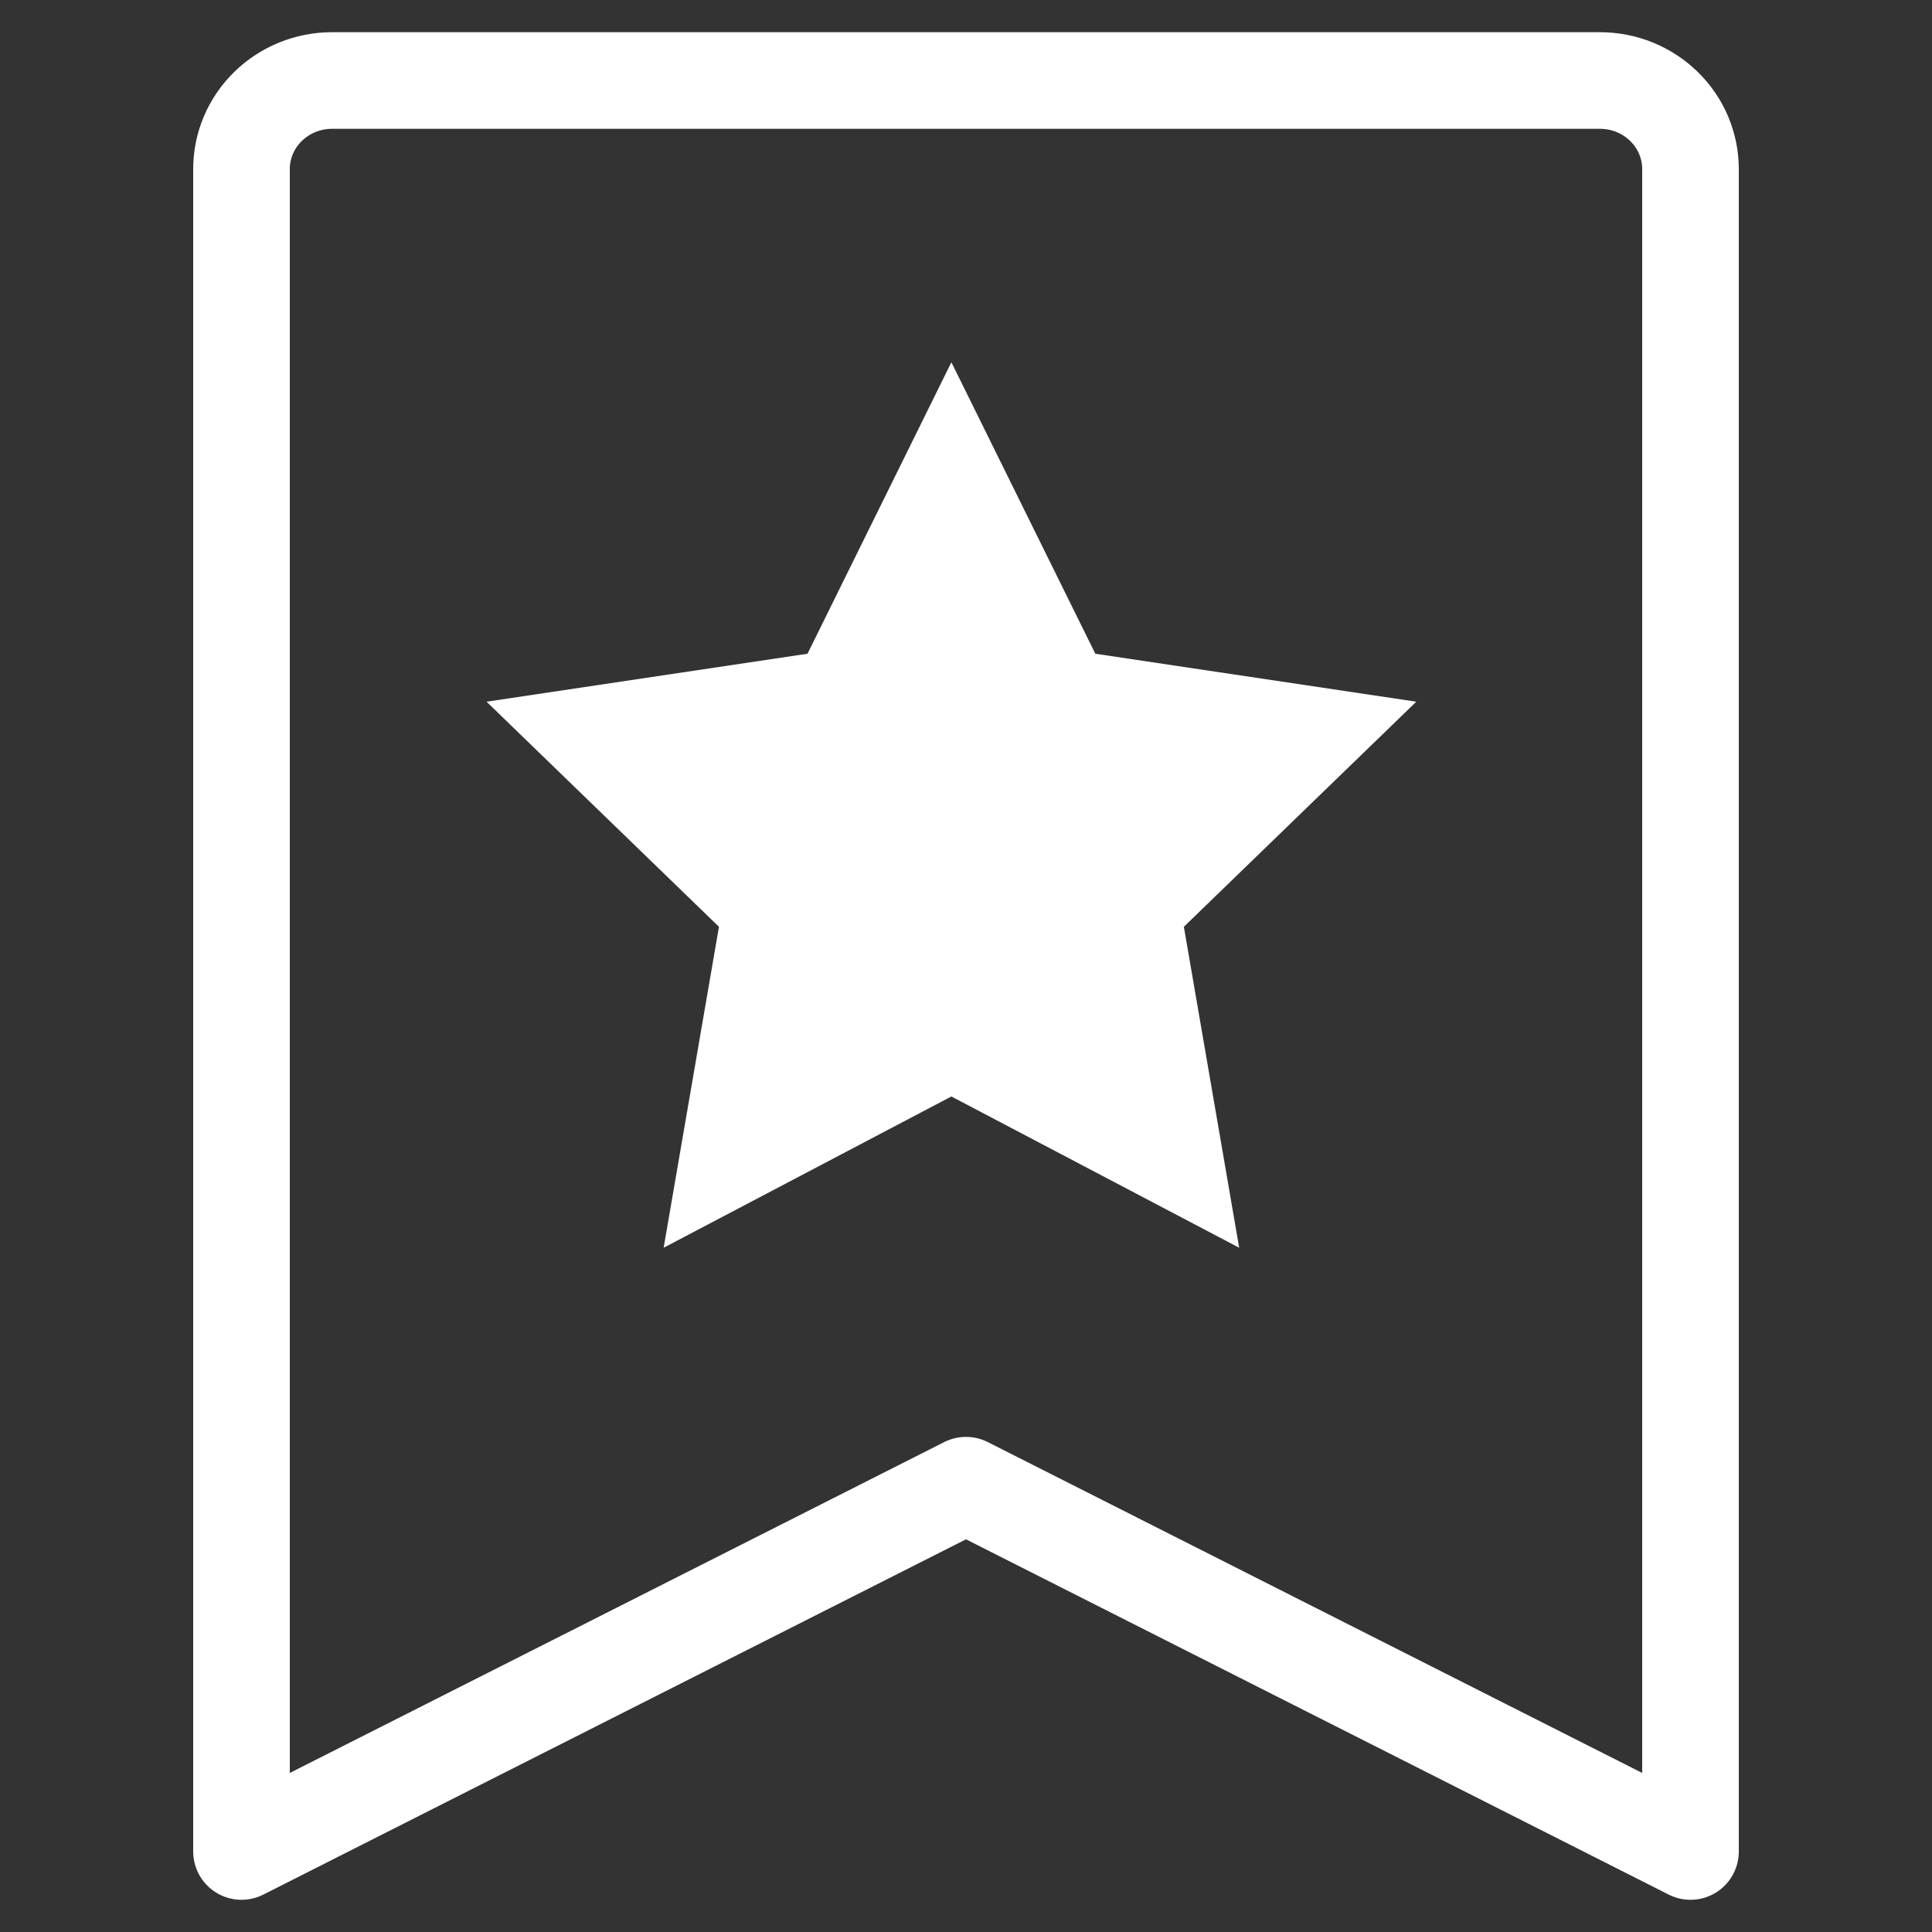
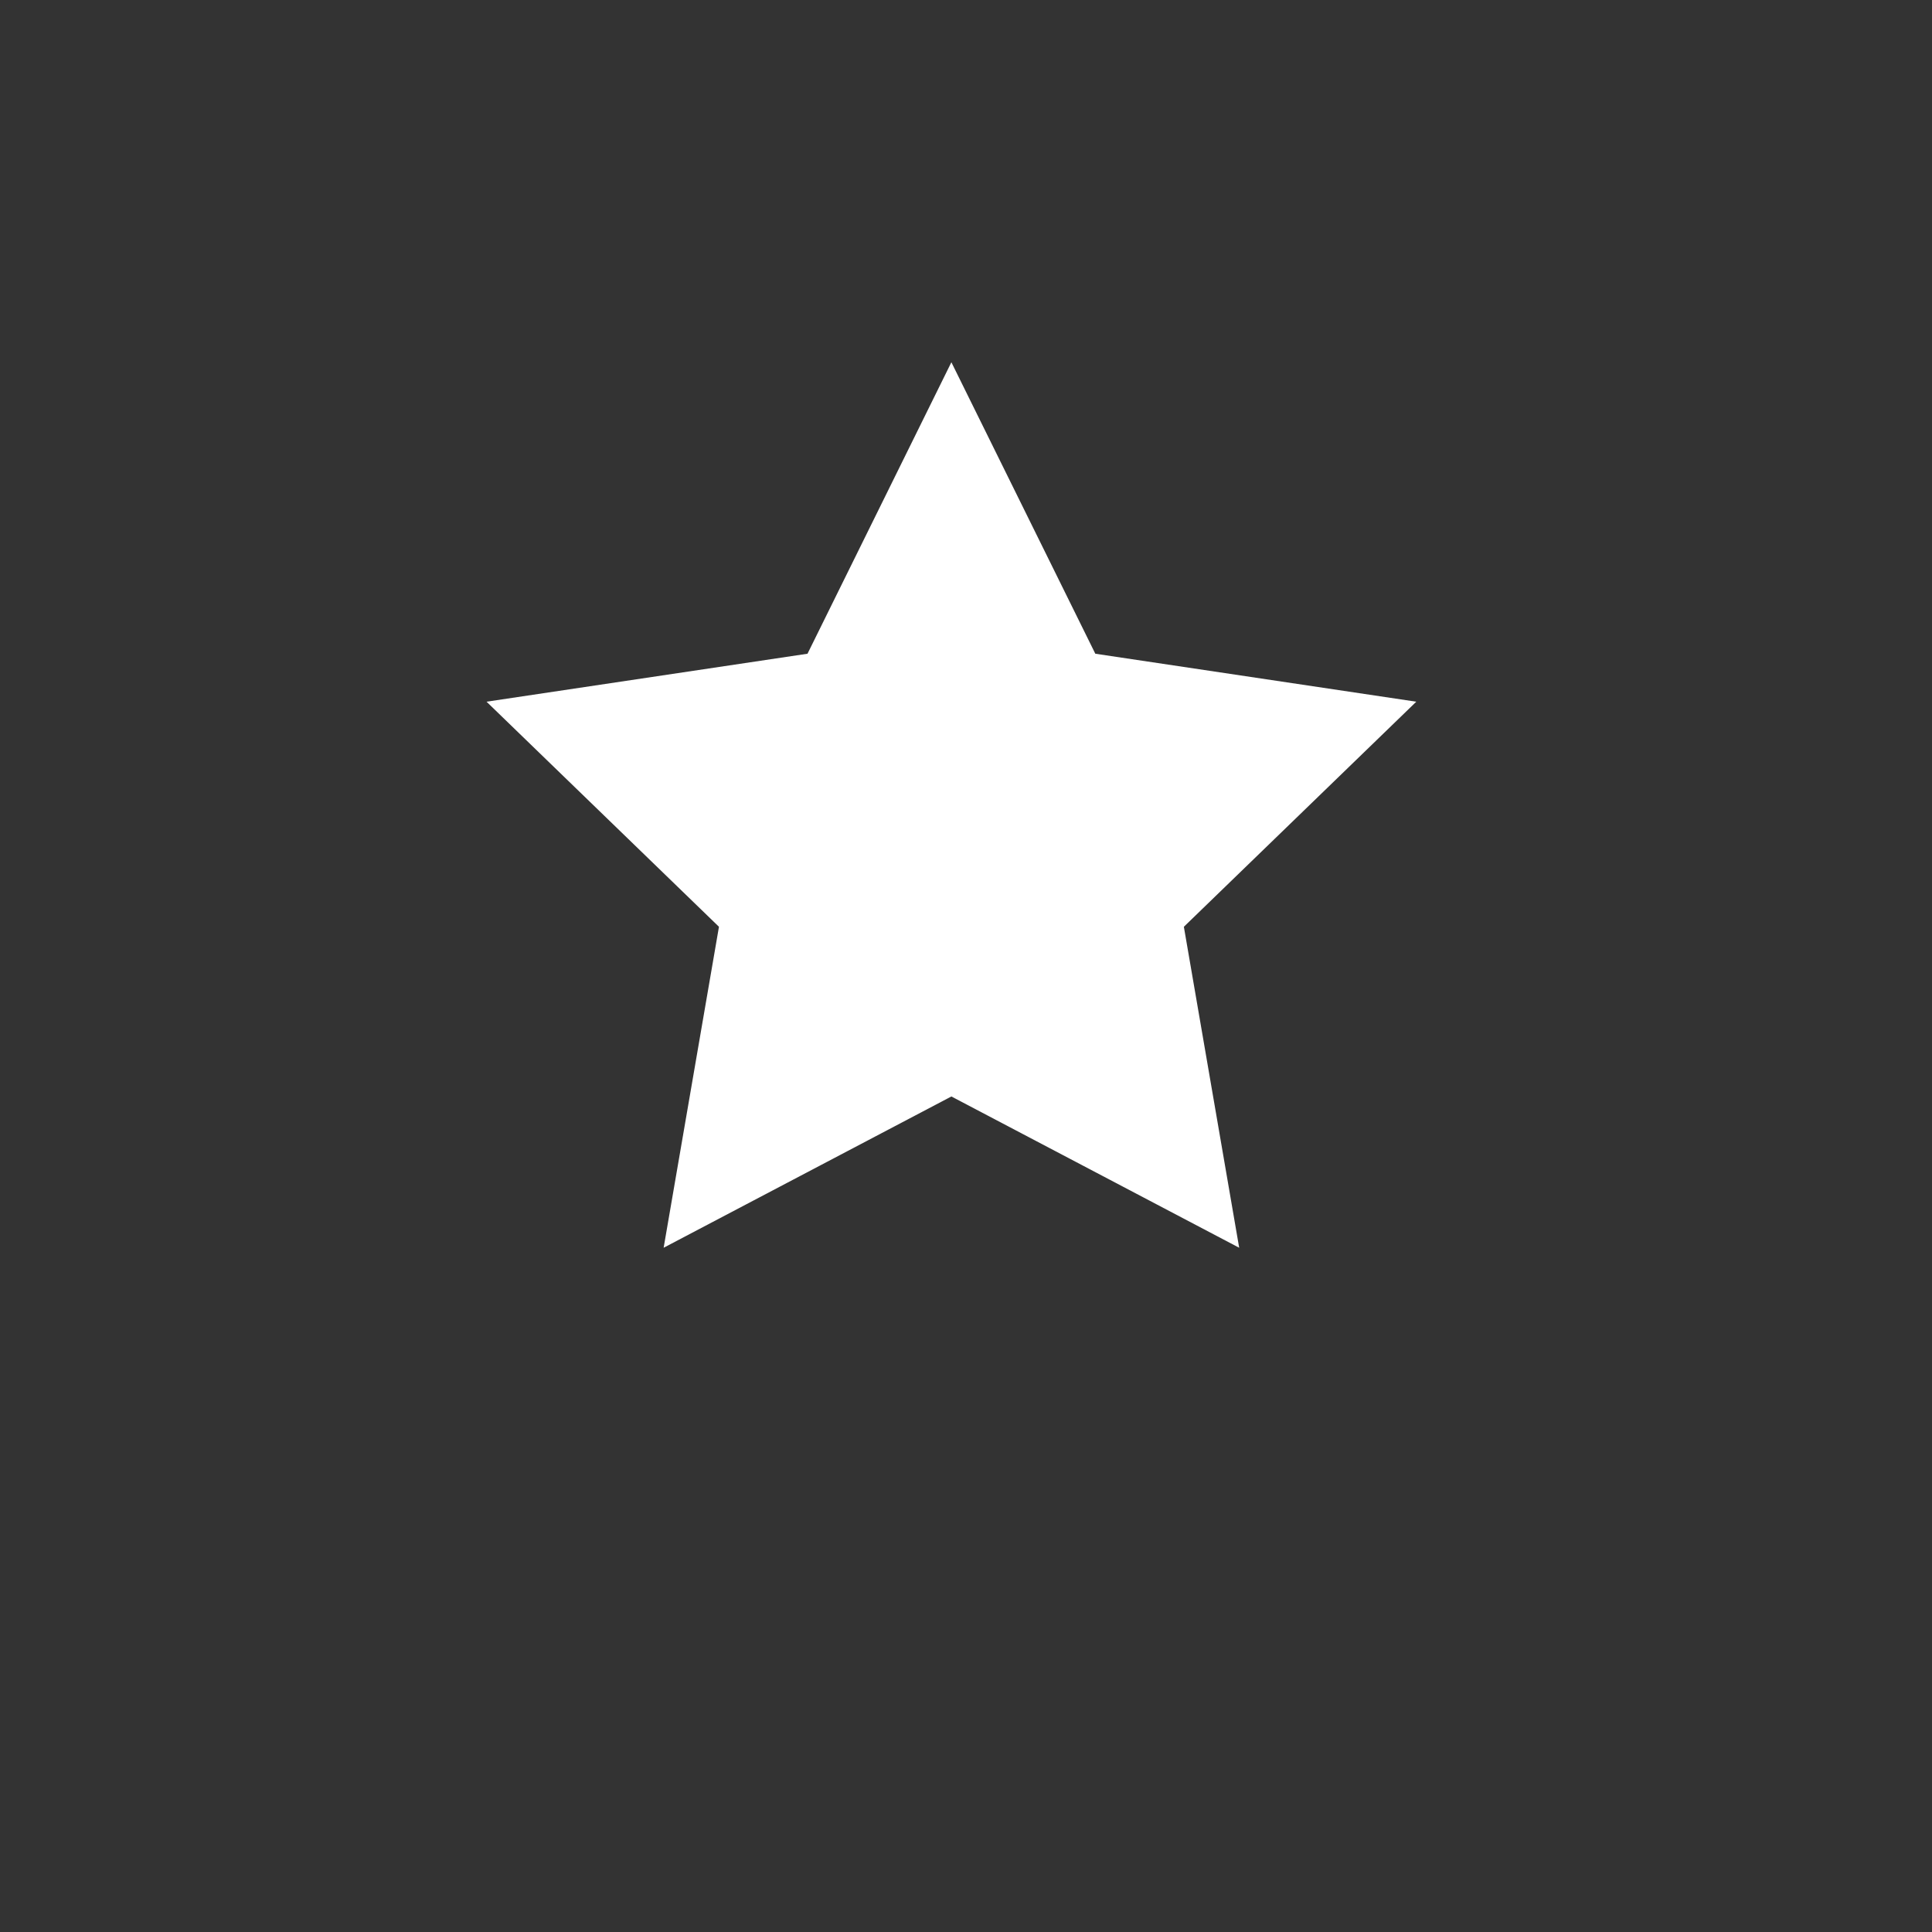
<svg xmlns="http://www.w3.org/2000/svg" width="30" height="30" viewBox="0 0 30 30" fill="none">
  <rect x="0" y="0" width="30" height="30" fill="#333333" stroke="none" />
-   <path d="M3.75 28.75V2.625C3.75 2.26 3.898 1.911 4.162 1.653C4.426 1.395 4.783 1.25 5.156 1.25H24.844C25.217 1.25 25.574 1.395 25.838 1.653C26.102 1.911 26.25 2.26 26.25 2.625V28.75L15 23.062L3.75 28.75Z" stroke="white" stroke-width="1.5" stroke-linejoin="round" />
  <path d="M14.773 5.625L17.008 10.151L21.992 10.896L18.383 14.391L19.242 19.375L14.773 17.026L10.305 19.375L11.164 14.391L7.555 10.896L12.539 10.151L14.773 5.625Z" fill="white" />
</svg>